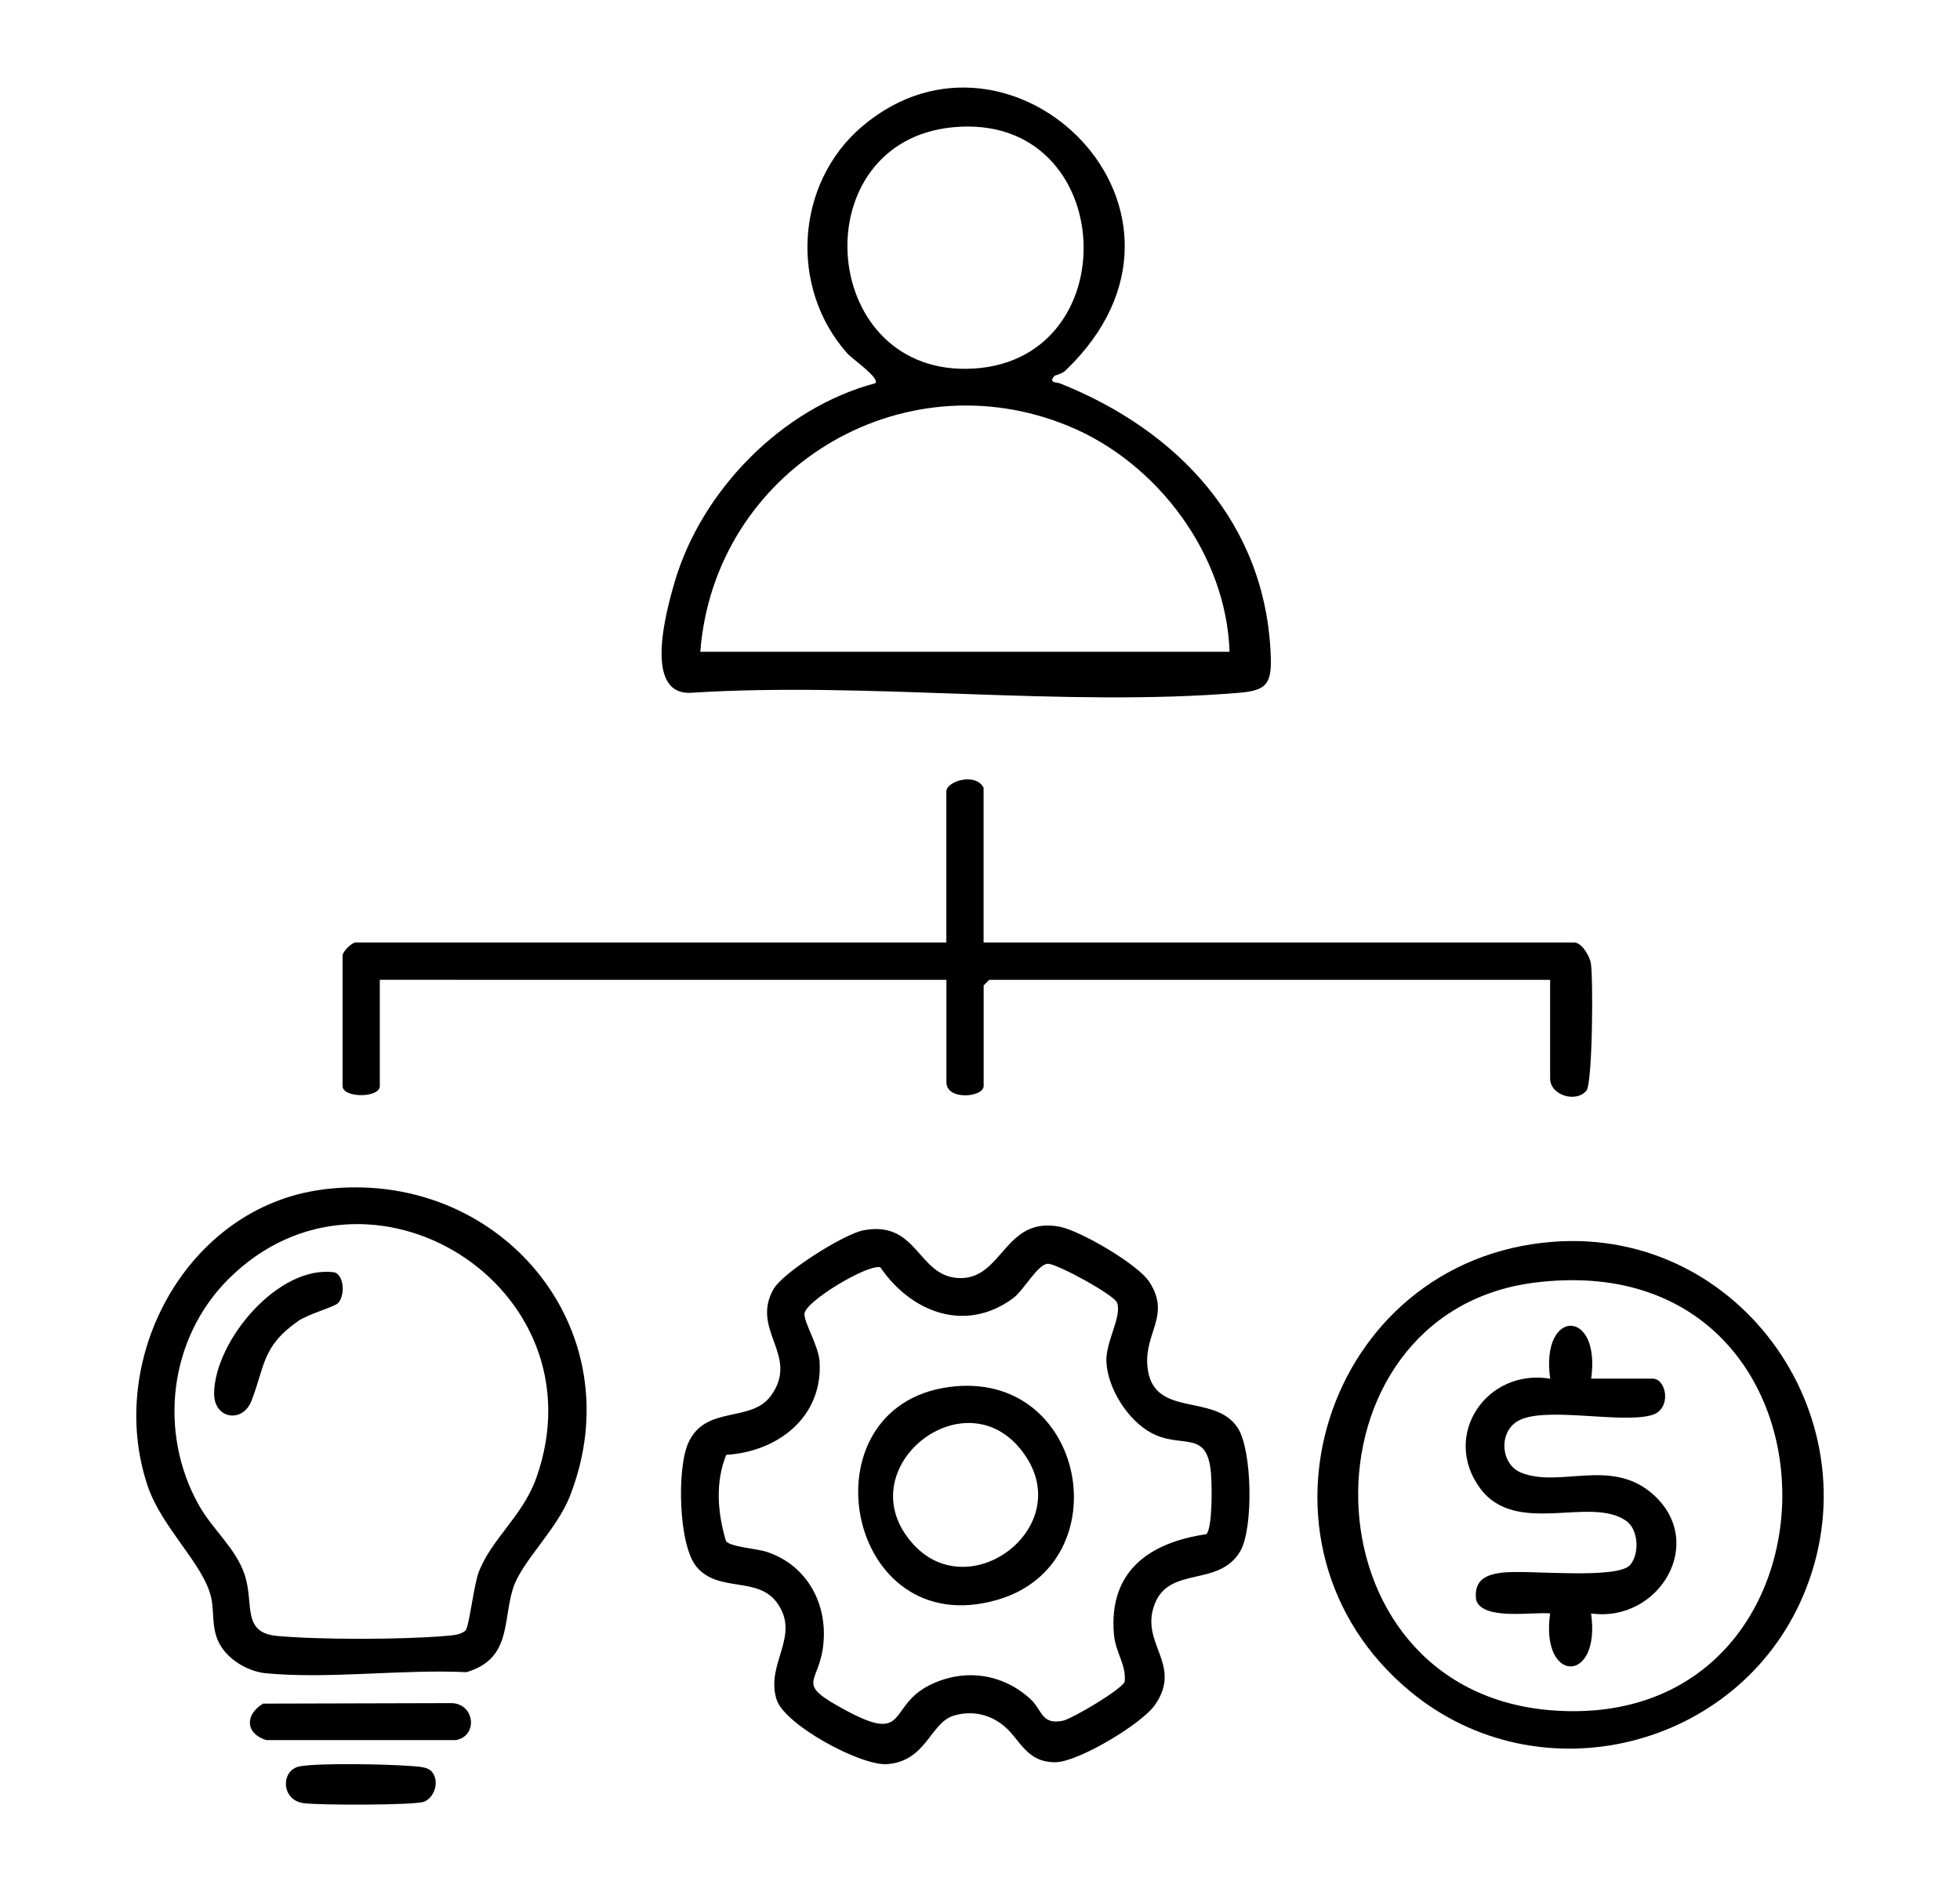
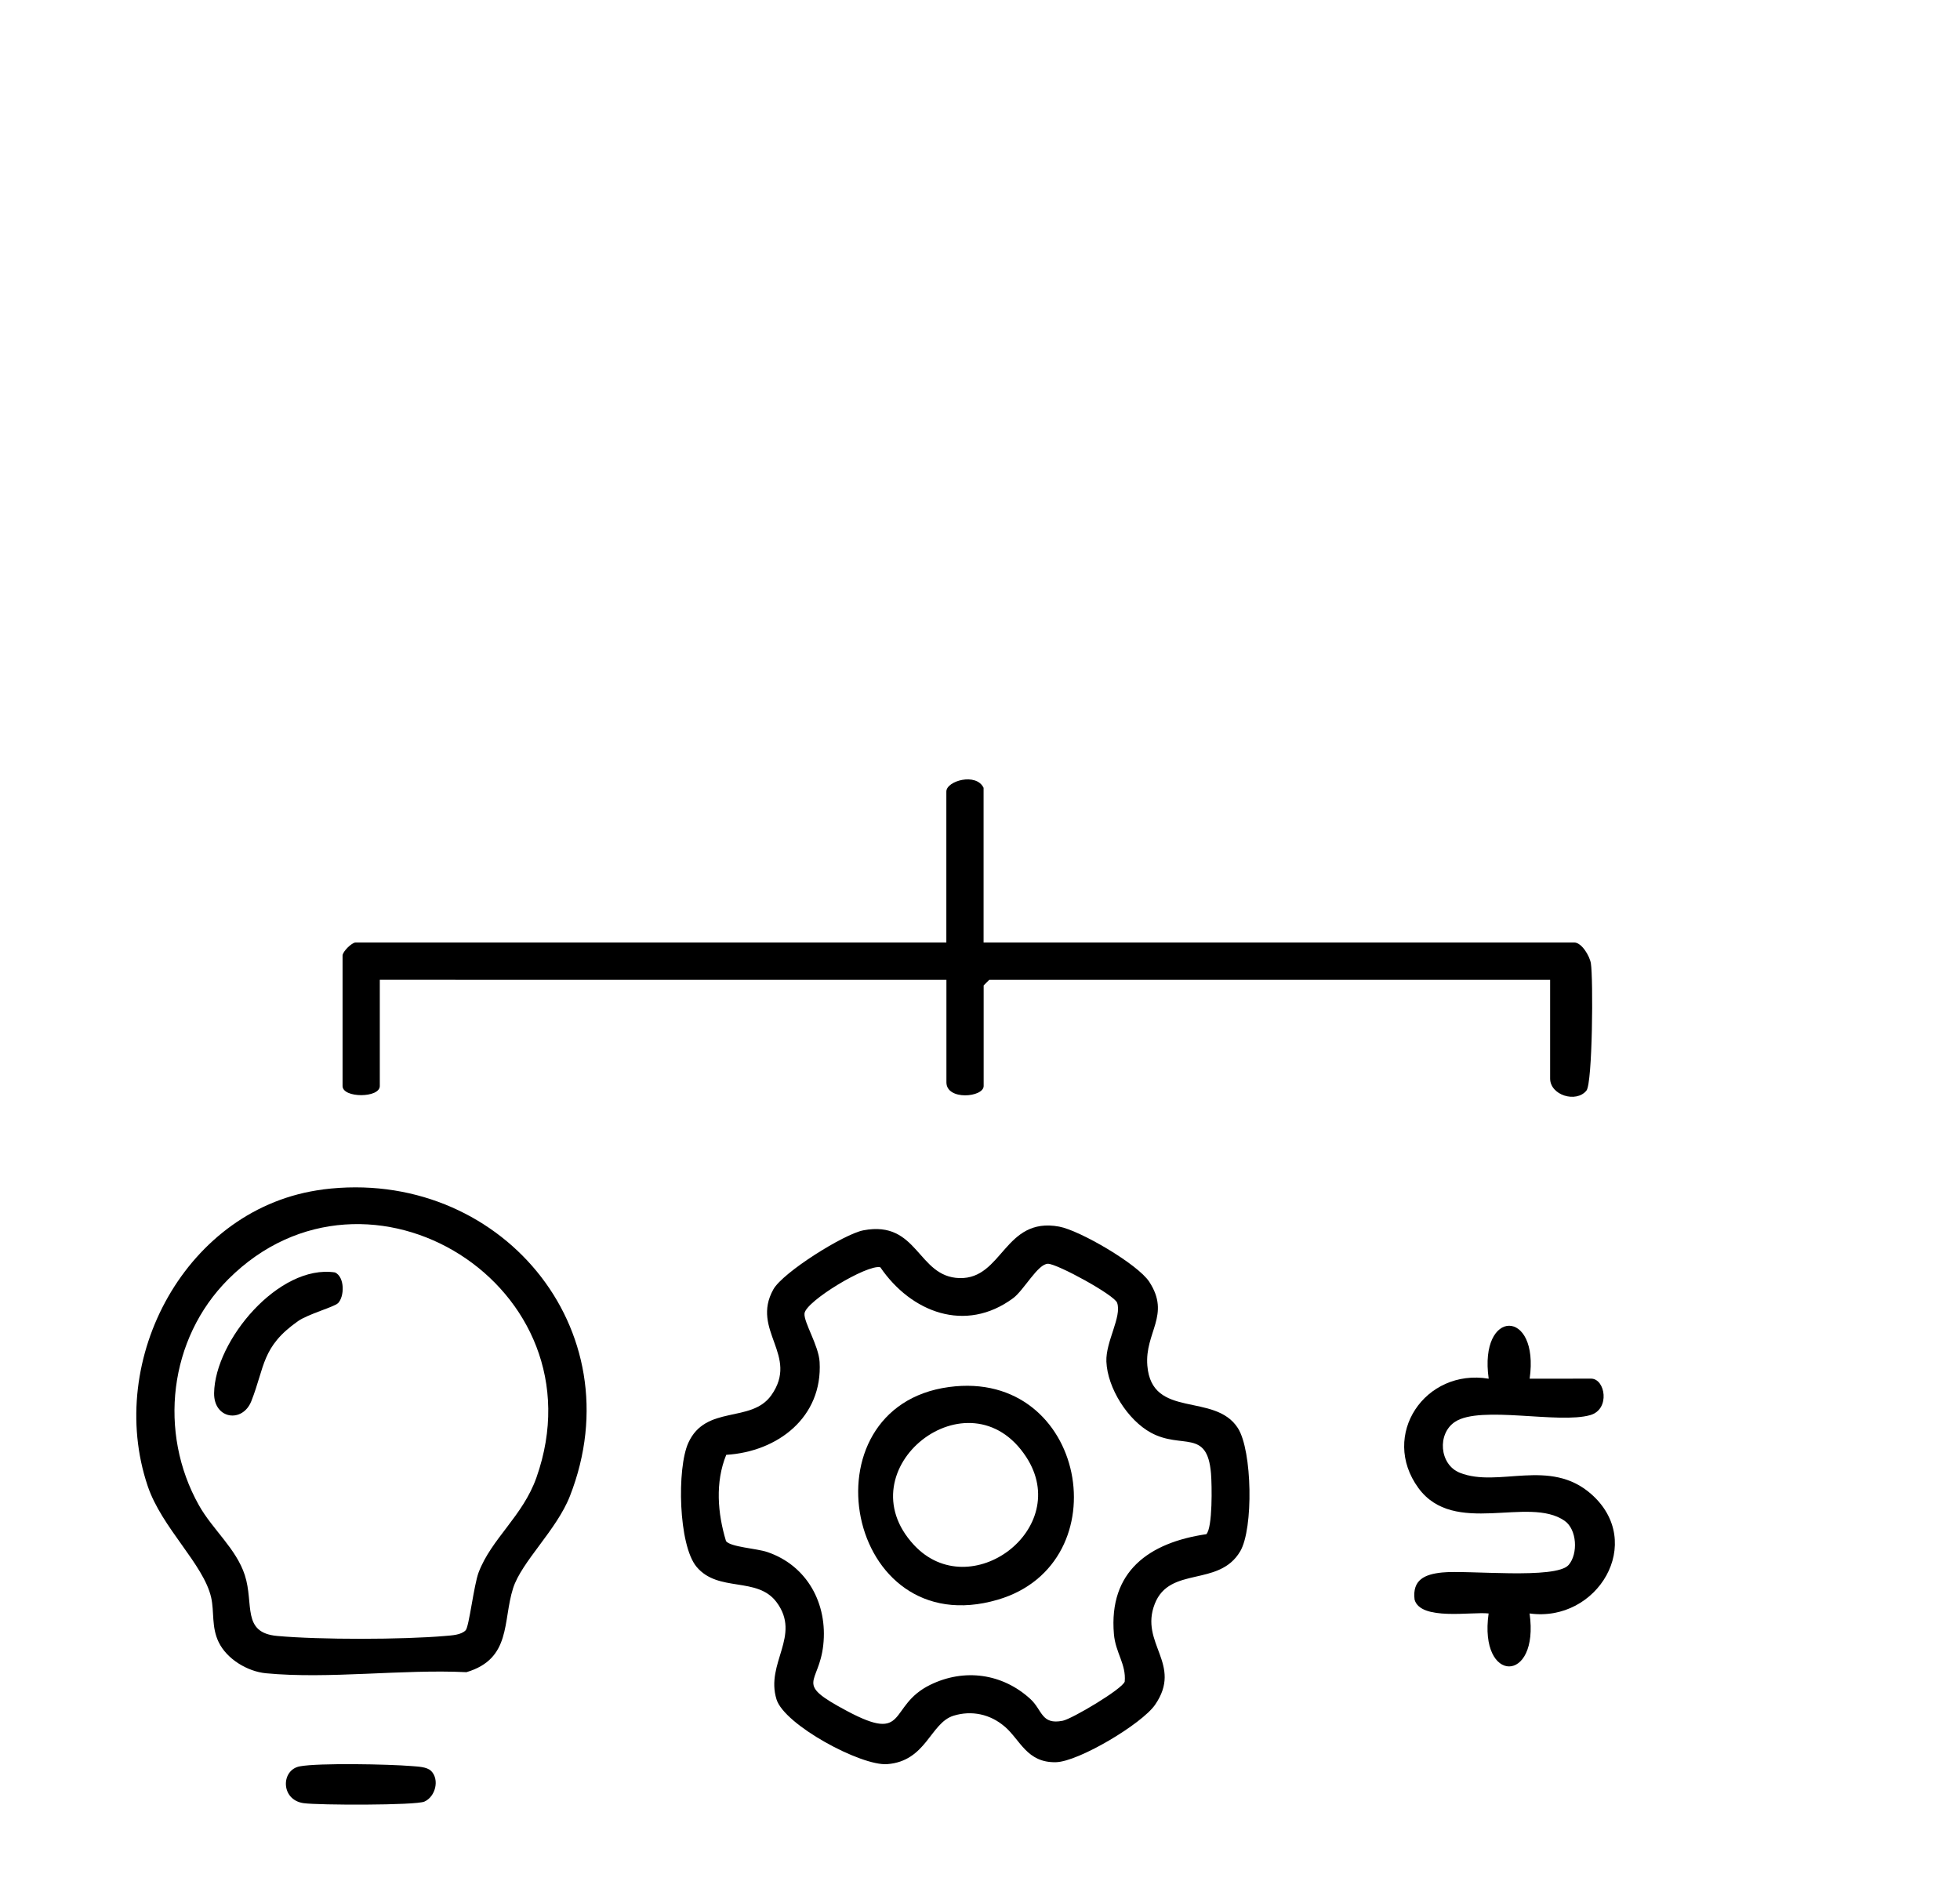
<svg xmlns="http://www.w3.org/2000/svg" id="Layer_1" version="1.1" viewBox="0 0 273.72 264.23">
-   <path d="M147.25,52.5c-.87.99.3.85.77,1.03,16.43,6.54,28.85,19.54,29.45,38.24.12,3.8-.7,4.66-4.44,4.97-24.49,2.04-51.77-1.59-76.56,0-6.63.31-3.46-11.32-2.29-15.35,3.75-12.9,15.03-24.42,28.07-27.88.65-.73-3.18-3.34-3.91-4.15-8.17-9.14-7.28-23.81,2.1-31.74,20.92-17.71,51.49,11.98,28.37,34.11-.55.52-1.51.69-1.57.76ZM133.08,17.77c-20.91,2.01-18.94,34.03,1.93,33.73,22.77-.33,21.34-35.97-1.93-33.73ZM171.71,91.01c-.44-13.53-10.04-26.36-22.39-31.48-23.58-9.78-49.58,6.23-51.52,31.48h73.91Z" />
  <path d="M140.3,241.09c-1.98-1.71-4.58-2.3-7.14-1.51-3.25,1.01-3.79,6.35-9.26,6.76-3.65.28-14.36-5.48-15.46-9.05-1.57-5.07,3.49-8.87.02-13.55-2.7-3.65-8.14-1.32-11.18-4.95-2.55-3.04-2.76-13.76-1.16-17.3,2.43-5.38,8.77-2.71,11.58-6.64,3.98-5.59-2.9-9.07.3-14.8,1.33-2.38,9.86-7.73,12.57-8.25,7.67-1.46,7.52,6.51,13.43,6.67,6.04.16,6.25-8.6,13.91-7.19,2.89.53,10.98,5.24,12.59,7.71,3.03,4.65-.66,7.06-.27,11.71.62,7.51,9.4,3.67,12.64,8.71,2.02,3.15,2.19,14.05.33,17.21-2.97,5.04-9.84,2.01-11.93,7.33-2.18,5.55,3.96,8.41.04,14.1-1.84,2.67-10.68,7.95-13.85,8.02-4.05.09-4.96-3.09-7.15-4.98ZM168.46,214.24c.9-.89.79-6.92.66-8.49-.53-6.29-4.04-3.34-8.37-5.68-3.26-1.76-6.09-6.25-6.24-9.94-.11-2.8,2.18-6.25,1.5-8.21-.38-1.09-8.35-5.44-9.65-5.45-1.41-.02-3.38,3.71-4.88,4.81-6.67,4.92-14.25,1.96-18.54-4.32-1.8-.46-10.42,4.74-10.59,6.45-.12,1.22,1.98,4.48,2.11,6.77.44,7.7-5.82,12.53-13.04,12.97-1.56,3.84-1.21,8.16-.03,12.05.64.83,4.24,1.01,5.76,1.52,5.58,1.89,8.46,7.24,7.82,13-.62,5.62-4.18,5.2,3.3,9.19,8.64,4.61,5.66-.71,11.63-3.64,4.78-2.34,10.09-1.59,13.98,1.96,1.71,1.56,1.52,3.66,4.54,3.05,1.32-.27,8.29-4.41,8.65-5.46.22-2.45-1.29-4.02-1.51-6.65-.74-8.74,4.9-12.77,12.91-13.94Z" />
  <path d="M137.36,131.61h82.5c1.02,0,2.14,1.87,2.31,2.9.34,2.13.24,16.72-.62,17.78-1.45,1.77-5.07.63-5.07-1.68v-13.79h-78.33l-.78.78v14.05c0,1.58-5.2,2.06-5.2-.52v-14.31H53.04v14.83c0,1.7-5.2,1.7-5.2,0v-18.22c0-.54,1.28-1.82,1.82-1.82h82.5v-21.08c0-1.49,4.17-2.68,5.2-.52v21.6Z" />
-   <path d="M216.89,173.4c26.42-2.01,45.28,25.22,34.9,49.48-9.13,21.35-36.79,28.23-54.82,13.33-24.71-20.41-12.01-60.38,19.92-62.81ZM214.26,179.11c-33.36,4.24-33.01,57.01,2.48,59.72,43.42,3.31,43.16-65.52-2.48-59.72Z" />
  <path d="M45.1,166.09c24.53-3.12,43.65,19.43,34.49,42.82-1.86,4.75-6.75,9.15-7.94,12.88-1.46,4.6-.21,9.84-6.51,11.71-8.95-.44-19.22.99-28.01.15-2.58-.25-5.45-1.98-6.59-4.34-1.03-2.12-.6-4.23-1.05-6.23-1.05-4.66-6.9-9.73-8.87-15.59-5.96-17.69,5.45-38.97,24.48-41.39ZM31.88,178.63c-8.31,8.31-9.81,21.41-4.09,31.58,1.9,3.38,5.2,6.04,6.4,9.74,1.31,4.05-.47,8.04,4.52,8.49,5.93.54,17.53.52,23.47,0,.89-.08,2.2-.12,2.85-.79.48-.49,1.14-6.29,1.81-8.08,1.8-4.73,6.17-7.85,8.08-13.26,9.39-26.61-23.55-47.17-43.04-27.68Z" />
-   <path d="M36.74,237.89l26.41-.07c3.17.18,3.61,4.56.54,5.16h-26.52c-2.95-.93-2.96-3.58-.43-5.09Z" />
  <path d="M60.2,247.28c1.22,1.22.61,3.61-.93,4.29-1.21.54-14.84.51-16.87.22-3.22-.45-3.19-4.64-.54-5.14s12.51-.3,15.62-.04c.81.07,2.13.09,2.71.67Z" />
  <path d="M132.54,193.68c19.19-2.58,24.11,24.62,6.8,29.7-21.33,6.25-27.41-26.93-6.8-29.7ZM127.65,215.75c7.85,8.42,22.2-2.27,15.67-12.29-7.95-12.2-25.55,1.69-15.67,12.29Z" />
-   <path d="M222.2,192.51h8.59c1.98,0,2.71,4.28-.11,5.09-4.4,1.27-15.3-1.38-18.86.92-2.56,1.65-2.22,5.99.63,7.13,5.41,2.16,12.55-2.13,18.36,2.98,7.65,6.74.87,17.99-8.61,16.67,1.4,9.86-7.12,9.86-5.72,0-2.37-.27-9.51,1.05-10.34-1.93-.34-2.78,1.42-3.54,3.84-3.79,3.54-.37,15.9,1.01,17.68-1.06,1.33-1.55,1.17-4.95-.57-6.16-5.06-3.52-15.42,2.24-20.41-4.57-5.4-7.39.93-16.75,9.81-15.27-1.4-9.87,7.12-9.85,5.72,0Z" />
+   <path d="M222.2,192.51c1.98,0,2.71,4.28-.11,5.09-4.4,1.27-15.3-1.38-18.86.92-2.56,1.65-2.22,5.99.63,7.13,5.41,2.16,12.55-2.13,18.36,2.98,7.65,6.74.87,17.99-8.61,16.67,1.4,9.86-7.12,9.86-5.72,0-2.37-.27-9.51,1.05-10.34-1.93-.34-2.78,1.42-3.54,3.84-3.79,3.54-.37,15.9,1.01,17.68-1.06,1.33-1.55,1.17-4.95-.57-6.16-5.06-3.52-15.42,2.24-20.41-4.57-5.4-7.39.93-16.75,9.81-15.27-1.4-9.87,7.12-9.85,5.72,0Z" />
  <path d="M47.19,181.98c-.51.51-4.2,1.53-5.57,2.5-5.1,3.58-4.61,6.33-6.52,11.17-1.23,3.11-5.25,2.52-5.2-1.12.11-7.33,9.03-18.03,16.89-16.85,1.38.65,1.33,3.39.4,4.31Z" />
</svg>